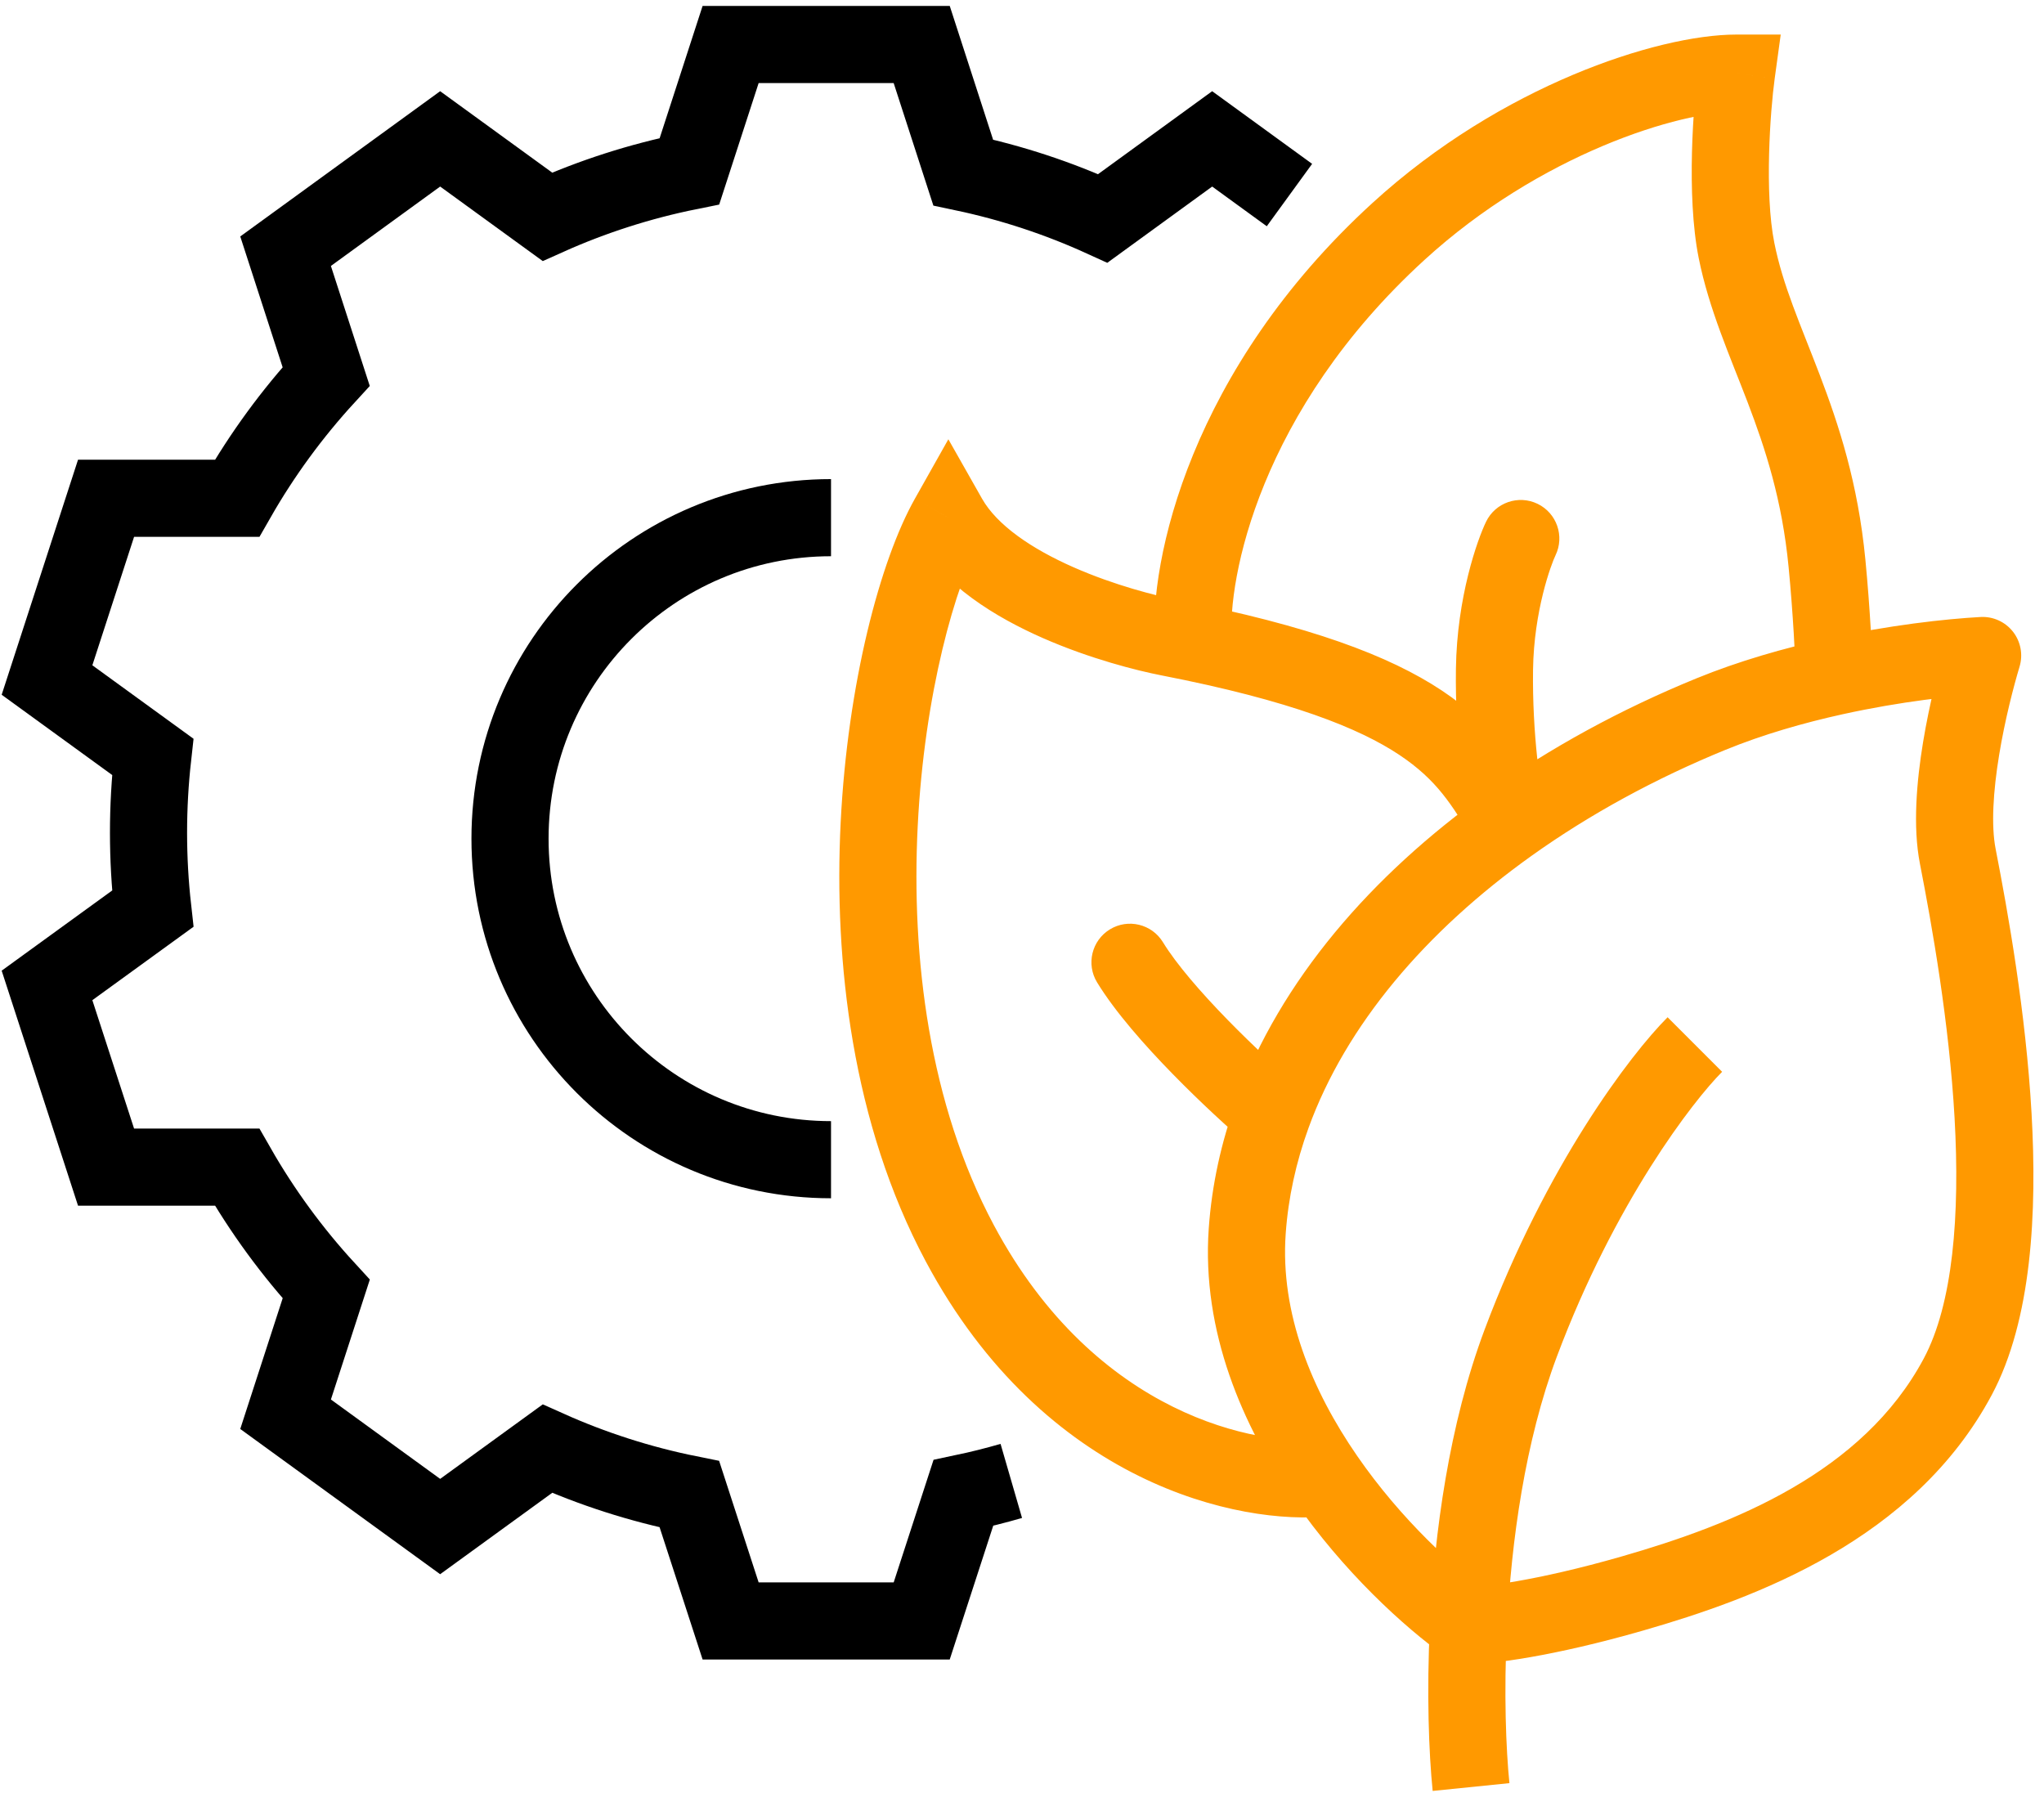
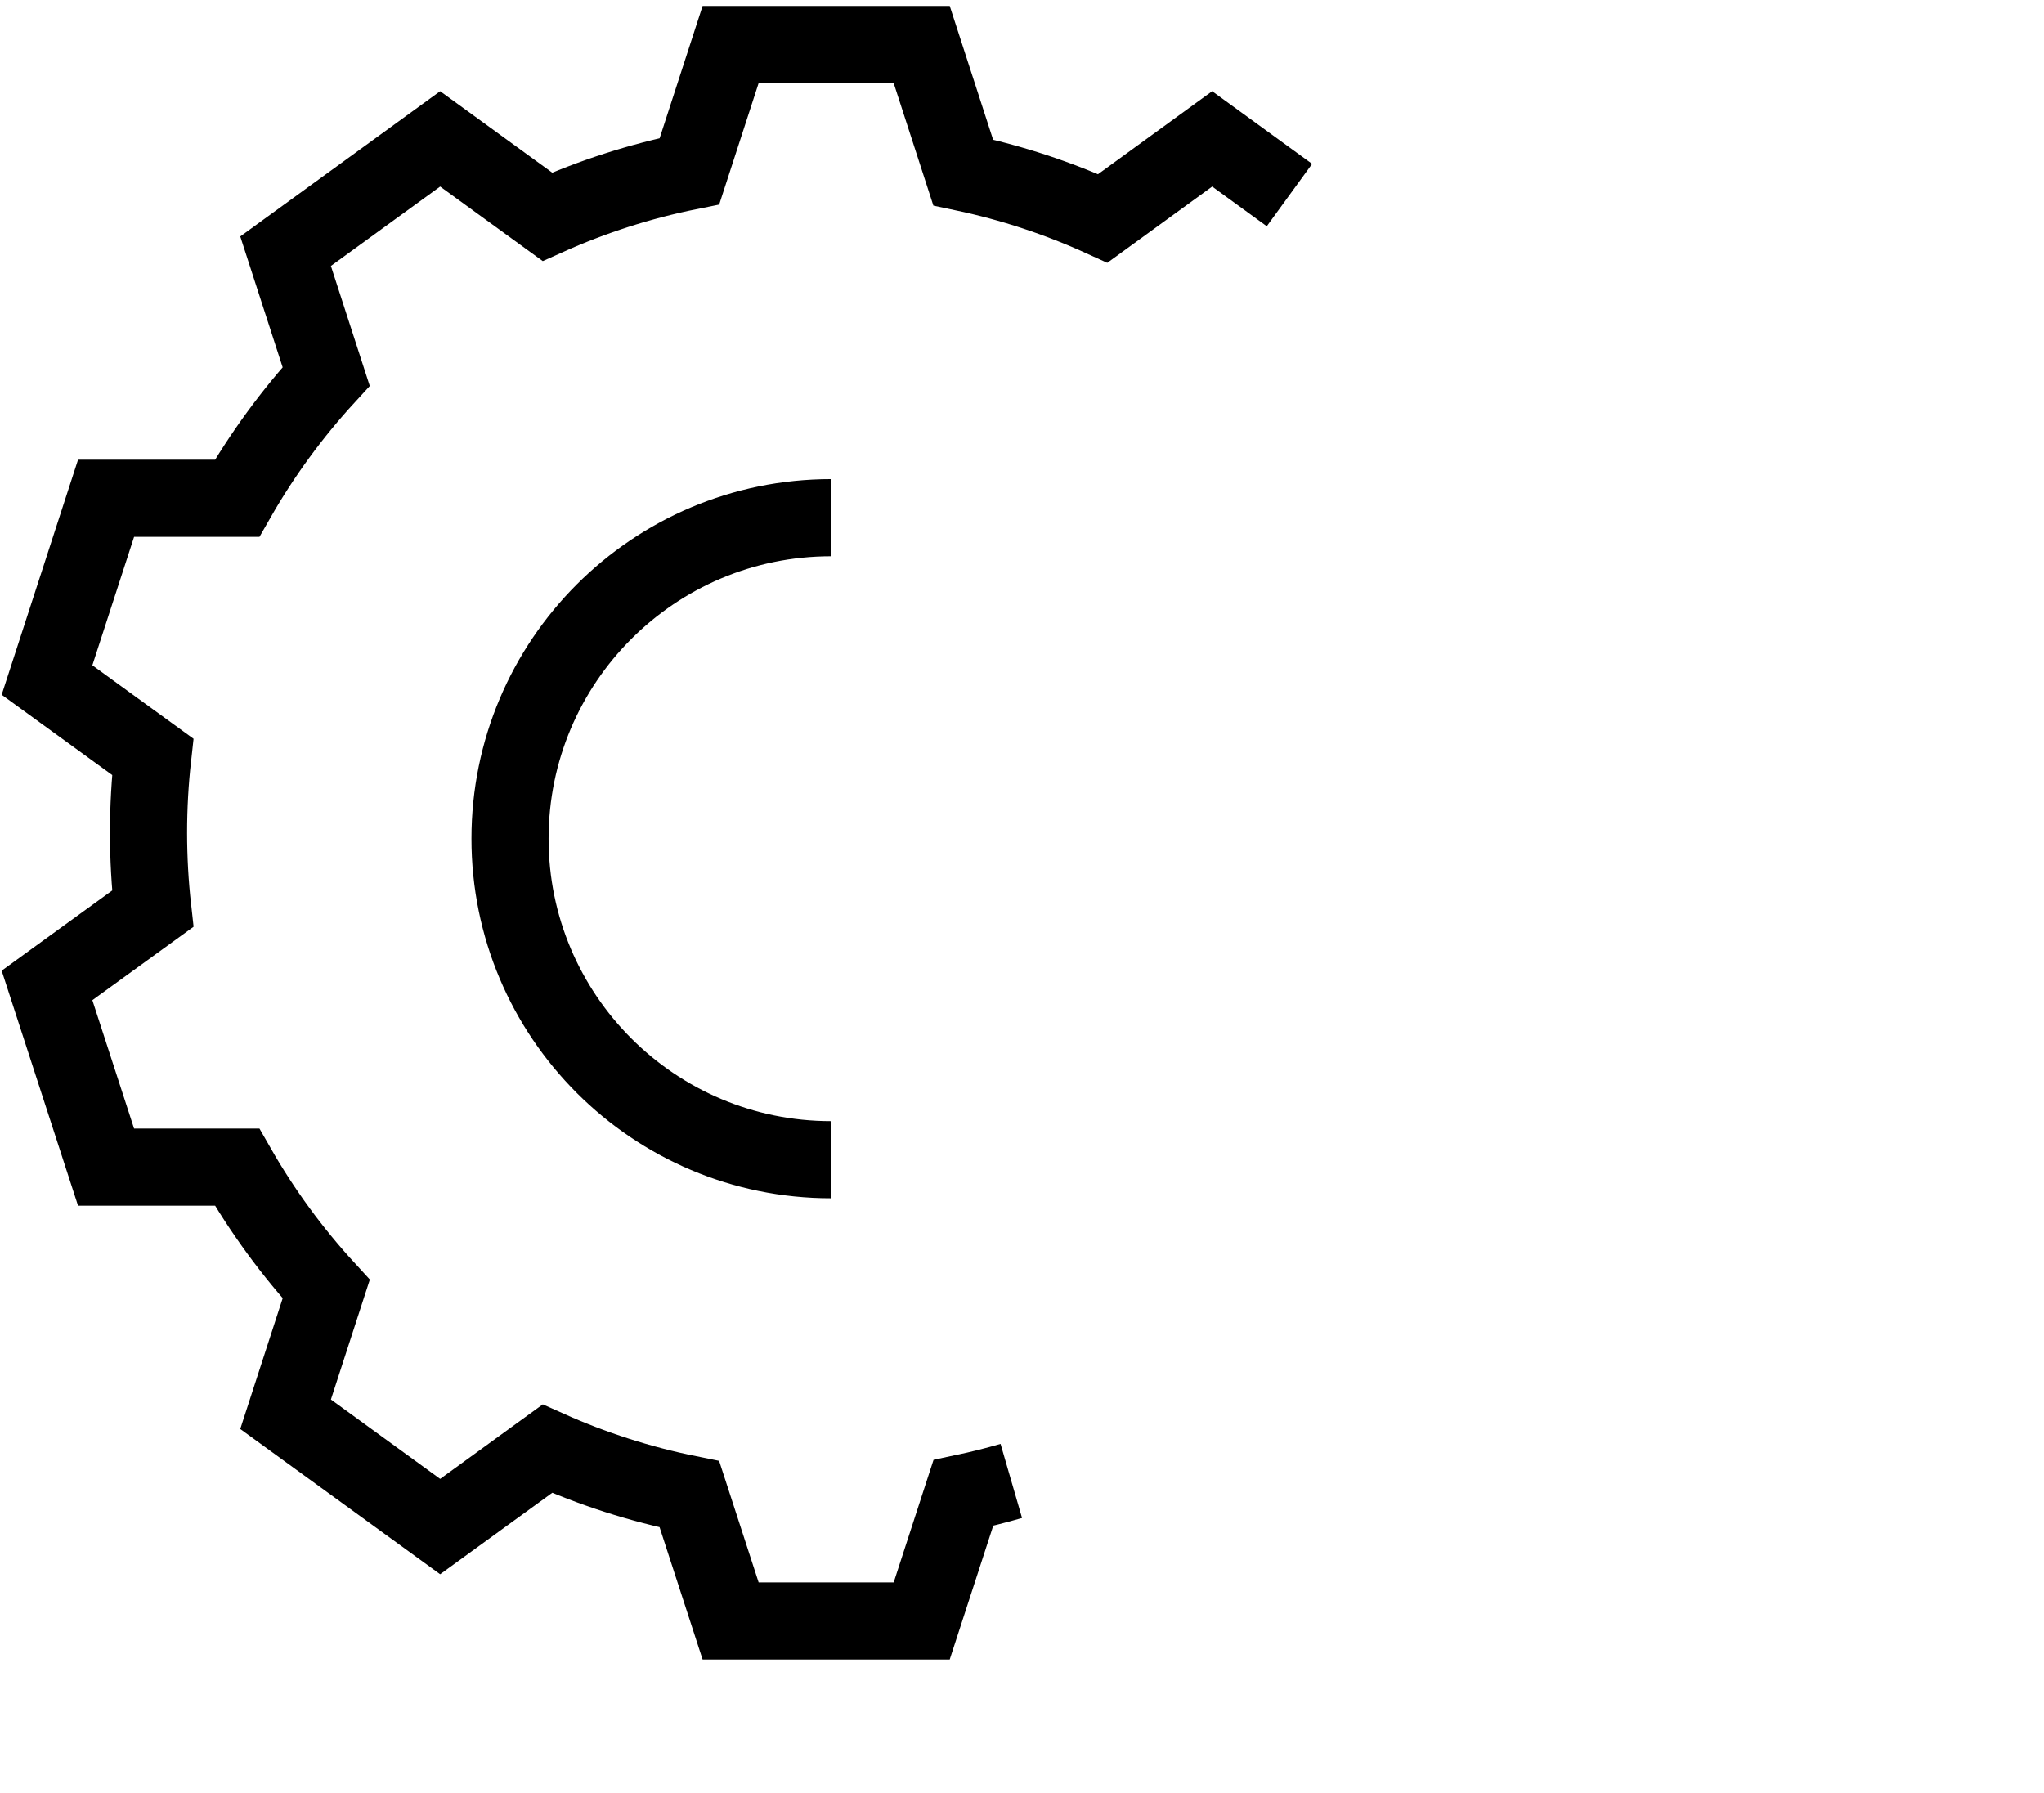
<svg xmlns="http://www.w3.org/2000/svg" width="106" height="93" viewBox="0 0 106 93" fill="none">
  <path d="M52.445 76.799C51.628 77.036 50.798 77.244 49.958 77.421L47.799 84.06H37.889L35.752 77.487C33.184 76.971 30.718 76.172 28.387 75.127L22.826 79.165L14.81 73.341L16.917 66.848C15.152 64.927 13.6 62.807 12.296 60.527H5.5L2.438 51.103L7.922 47.124C7.777 45.83 7.702 44.516 7.702 43.184C7.702 41.853 7.777 40.539 7.921 39.247L2.438 35.265L5.5 25.84H12.296C13.599 23.562 15.151 21.443 16.914 19.523L14.81 13.027L22.826 7.202C22.826 7.202 26.215 9.664 28.386 11.241C30.718 10.195 33.186 9.397 35.755 8.88L37.889 2.308H47.799L49.95 8.945C52.474 9.477 54.898 10.281 57.19 11.326L62.862 7.202L66.87 10.115M43.096 60.141C33.903 60.141 26.449 52.687 26.449 43.493C26.449 34.299 33.903 26.846 43.096 26.846" stroke="black" stroke-width="4" />
-   <path d="M78.867 69.644L76.994 68.942L76.994 68.942L78.867 69.644ZM102.817 33.994L104.733 34.569C104.92 33.945 104.792 33.269 104.389 32.757C103.986 32.245 103.359 31.962 102.709 31.997L102.817 33.994ZM101.528 44.404L103.491 44.021L103.491 44.021L101.528 44.404ZM84.67 82.633L84.117 80.711L84.117 80.711L84.67 82.633ZM64.68 63.841L66.675 63.982L66.675 63.982L64.68 63.841ZM60.307 48.859C59.73 47.917 58.499 47.621 57.557 48.197C56.615 48.774 56.318 50.005 56.895 50.947L60.307 48.859ZM88.723 37.034L87.966 35.183L87.966 35.183L88.723 37.034ZM80.666 28.801C81.148 27.808 80.733 26.611 79.74 26.129C78.746 25.647 77.549 26.061 77.067 27.055L80.666 28.801ZM68.736 76.64L70.382 75.504L70.382 75.504L68.736 76.64ZM49.773 64.473L51.538 63.531L51.538 63.531L49.773 64.473ZM49.187 26.846L50.927 25.86L49.181 22.78L47.444 25.865L49.187 26.846ZM60.593 33.057L60.975 31.094L60.975 31.094L60.593 33.057ZM72.52 12.005L71.171 10.529L72.52 12.005ZM90.053 3.792L92.035 4.065L92.347 1.792L90.053 1.792L90.053 3.792ZM90.053 12.983L92.014 12.59L92.014 12.59L90.053 12.983ZM94.746 29.212L92.755 29.404L92.755 29.404L94.746 29.212ZM95.137 35.085L95.567 37.038L95.567 37.038L95.137 35.085ZM95.136 35.05L97.134 34.964L97.134 34.963L95.136 35.05ZM80.739 70.347C83.743 62.336 87.808 57.083 89.308 55.583L86.48 52.754C84.541 54.693 80.18 60.445 76.994 68.942L80.739 70.347ZM78.277 92.472C78.102 90.743 77.981 87.82 78.151 84.402L74.156 84.204C73.977 87.804 74.1 90.929 74.297 92.876L78.277 92.472ZM78.151 84.402C78.374 79.927 79.088 74.75 80.739 70.347L76.994 68.942C75.14 73.885 74.389 79.52 74.156 84.204L78.151 84.402ZM100.902 33.42C100.561 34.554 100.063 36.454 99.727 38.499C99.4 40.492 99.187 42.848 99.565 44.787L103.491 44.021C103.254 42.809 103.364 41.035 103.674 39.148C103.975 37.313 104.429 35.584 104.733 34.569L100.902 33.42ZM99.565 44.787C100.205 48.07 101.082 53.029 101.362 57.97C101.648 63.017 101.278 67.617 99.764 70.452L103.292 72.337C105.37 68.447 105.645 62.858 105.355 57.744C105.06 52.524 104.14 47.35 103.491 44.021L99.565 44.787ZM99.764 70.452C96.598 76.378 89.91 79.044 84.117 80.711L85.223 84.555C91.037 82.882 99.272 79.861 103.292 72.337L99.764 70.452ZM84.117 80.711C79.56 82.022 76.793 82.303 76.153 82.303V86.303C77.323 86.303 80.495 85.916 85.223 84.555L84.117 80.711ZM66.675 63.982C66.808 62.104 67.213 60.271 67.859 58.493L64.1 57.127C63.334 59.233 62.846 61.431 62.685 63.7L66.675 63.982ZM67.279 56.29C66.432 55.566 65.041 54.299 63.669 52.894C62.272 51.463 61.003 49.998 60.307 48.859L56.895 50.947C57.837 52.487 59.369 54.216 60.807 55.688C62.27 57.187 63.75 58.535 64.679 59.33L67.279 56.29ZM67.859 58.493C69.797 53.161 73.929 48.304 79.43 44.377L77.106 41.122C71.148 45.374 66.389 50.83 64.1 57.127L67.859 58.493ZM79.43 44.377C82.449 42.223 85.855 40.368 89.48 38.886L87.966 35.183C84.076 36.773 80.395 38.774 77.106 41.122L79.43 44.377ZM80.193 42.207C79.889 41.127 79.457 38.012 79.502 34.736L75.503 34.681C75.454 38.198 75.901 41.724 76.343 43.292L80.193 42.207ZM79.502 34.736C79.545 31.66 80.448 29.251 80.666 28.801L77.067 27.055C76.618 27.982 75.554 30.965 75.503 34.681L79.502 34.736ZM77.314 82.674C75.464 81.356 72.657 78.801 70.382 75.504L67.09 77.776C69.654 81.491 72.801 84.371 74.993 85.932L77.314 82.674ZM70.382 75.504C68.033 72.101 66.383 68.108 66.675 63.982L62.685 63.7C62.305 69.067 64.457 73.961 67.09 77.776L70.382 75.504ZM68.523 74.651C65.316 74.994 56.85 73.479 51.538 63.531L48.009 65.415C54.168 76.95 64.293 79.126 68.948 78.628L68.523 74.651ZM51.538 63.531C48.182 57.247 47.252 49.657 47.591 42.851C47.933 35.999 49.542 30.291 50.929 27.828L47.444 25.865C45.638 29.072 43.955 35.464 43.596 42.651C43.235 49.884 44.195 58.272 48.009 65.415L51.538 63.531ZM47.447 27.832C48.887 30.374 51.69 32.036 54.075 33.086C56.539 34.17 58.986 34.782 60.211 35.02L60.975 31.094C59.959 30.896 57.811 30.359 55.686 29.424C53.483 28.455 51.703 27.229 50.927 25.86L47.447 27.832ZM60.211 35.02C60.645 35.105 61.065 35.19 61.473 35.275L62.293 31.36C61.865 31.27 61.426 31.182 60.975 31.094L60.211 35.02ZM61.473 35.275C67.798 36.599 71.039 38.036 72.925 39.395C74.766 40.721 75.437 42.026 76.581 43.824L79.955 41.676C78.941 40.082 77.857 38.019 75.263 36.15C72.716 34.314 68.843 32.731 62.293 31.36L61.473 35.275ZM63.877 33.171C63.647 30.034 65.322 21.294 73.87 13.481L71.171 10.529C61.768 19.124 59.563 29.04 59.888 33.464L63.877 33.171ZM73.87 13.481C76.853 10.754 80.156 8.818 83.124 7.566C86.13 6.299 88.652 5.793 90.053 5.792L90.053 1.792C87.935 1.793 84.864 2.492 81.57 3.881C78.238 5.285 74.534 7.455 71.171 10.529L73.87 13.481ZM88.072 3.52C87.826 5.306 87.438 10.106 88.092 13.375L92.014 12.59C91.497 10.005 91.802 5.755 92.035 4.065L88.072 3.52ZM88.092 13.375C88.624 16.036 89.724 18.488 90.629 20.858C91.559 23.292 92.421 25.939 92.755 29.404L96.737 29.02C96.354 25.054 95.359 22.031 94.366 19.431C93.348 16.765 92.46 14.818 92.014 12.59L88.092 13.375ZM89.48 38.886C91.436 38.086 93.547 37.483 95.567 37.038L94.707 33.132C92.53 33.611 90.189 34.274 87.966 35.183L89.48 38.886ZM95.567 37.038C98.588 36.373 101.332 36.078 102.926 35.991L102.709 31.997C100.918 32.095 97.957 32.416 94.707 33.132L95.567 37.038ZM92.755 29.404C92.998 31.915 93.094 34.123 93.137 35.136L97.134 34.963C97.089 33.94 96.99 31.643 96.737 29.02L92.755 29.404ZM93.137 35.136L93.139 35.171L97.135 34.998L97.134 34.964L93.137 35.136Z" fill="#FF9900" />
</svg>